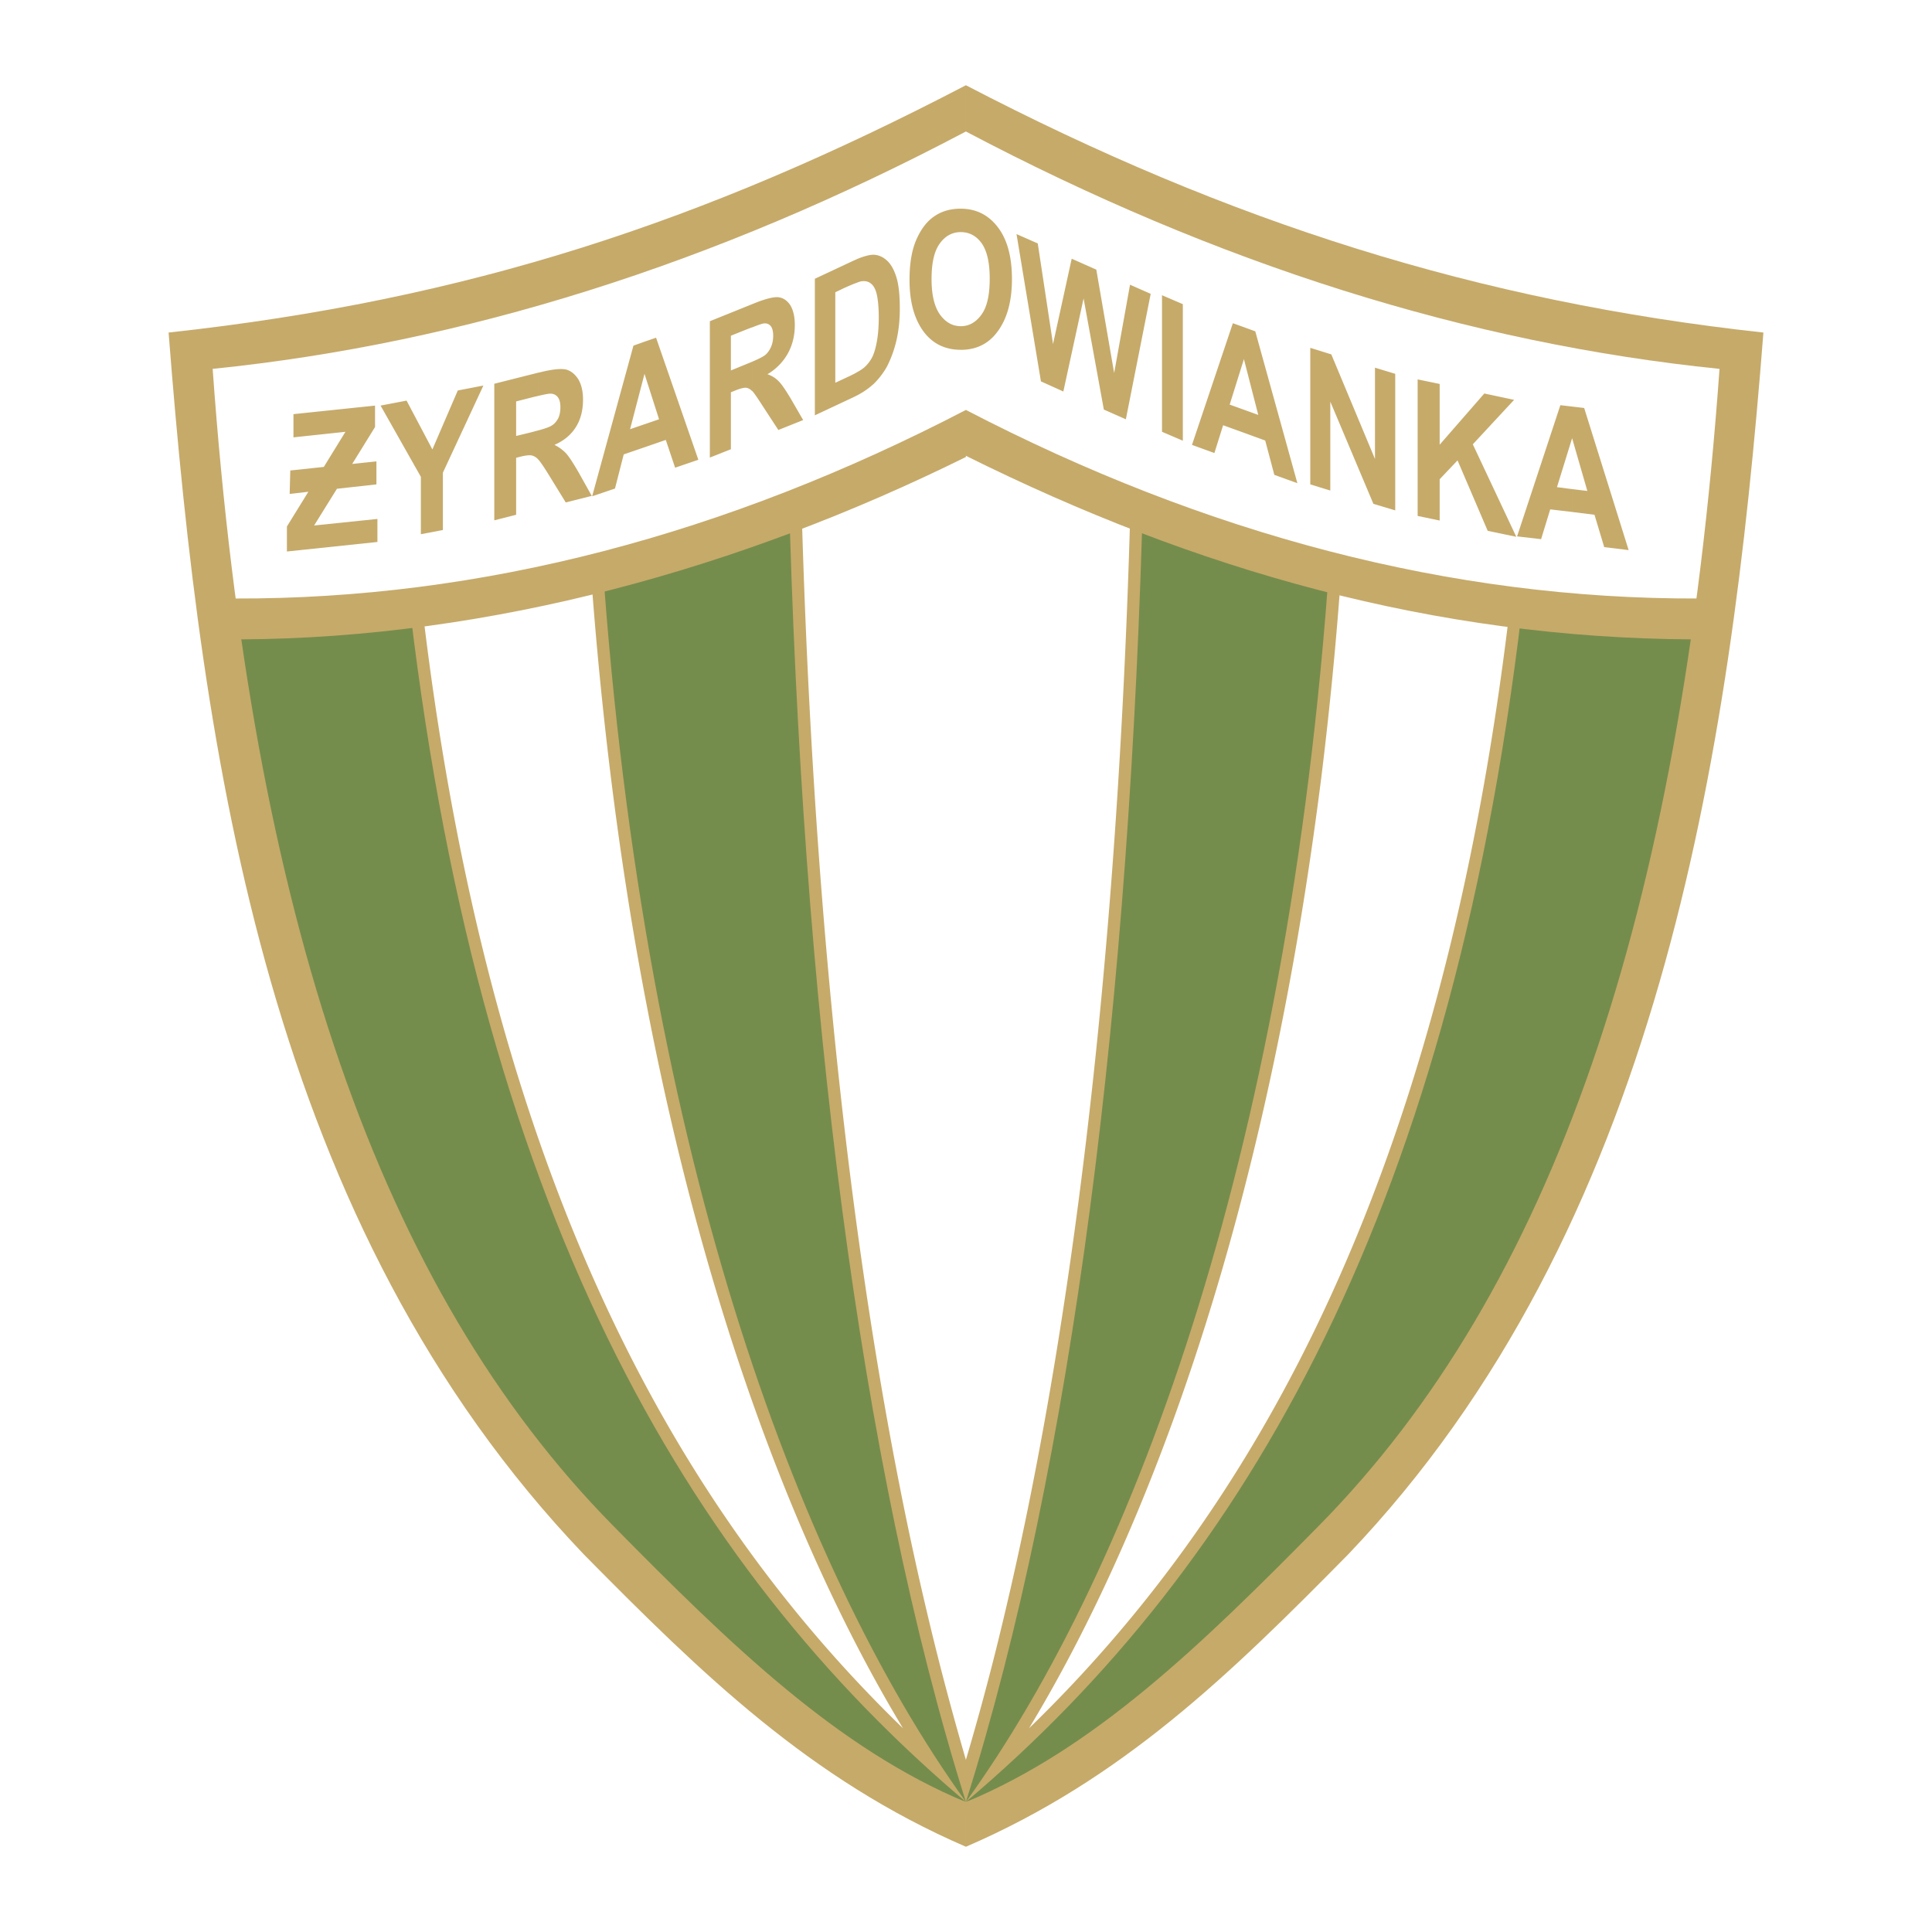
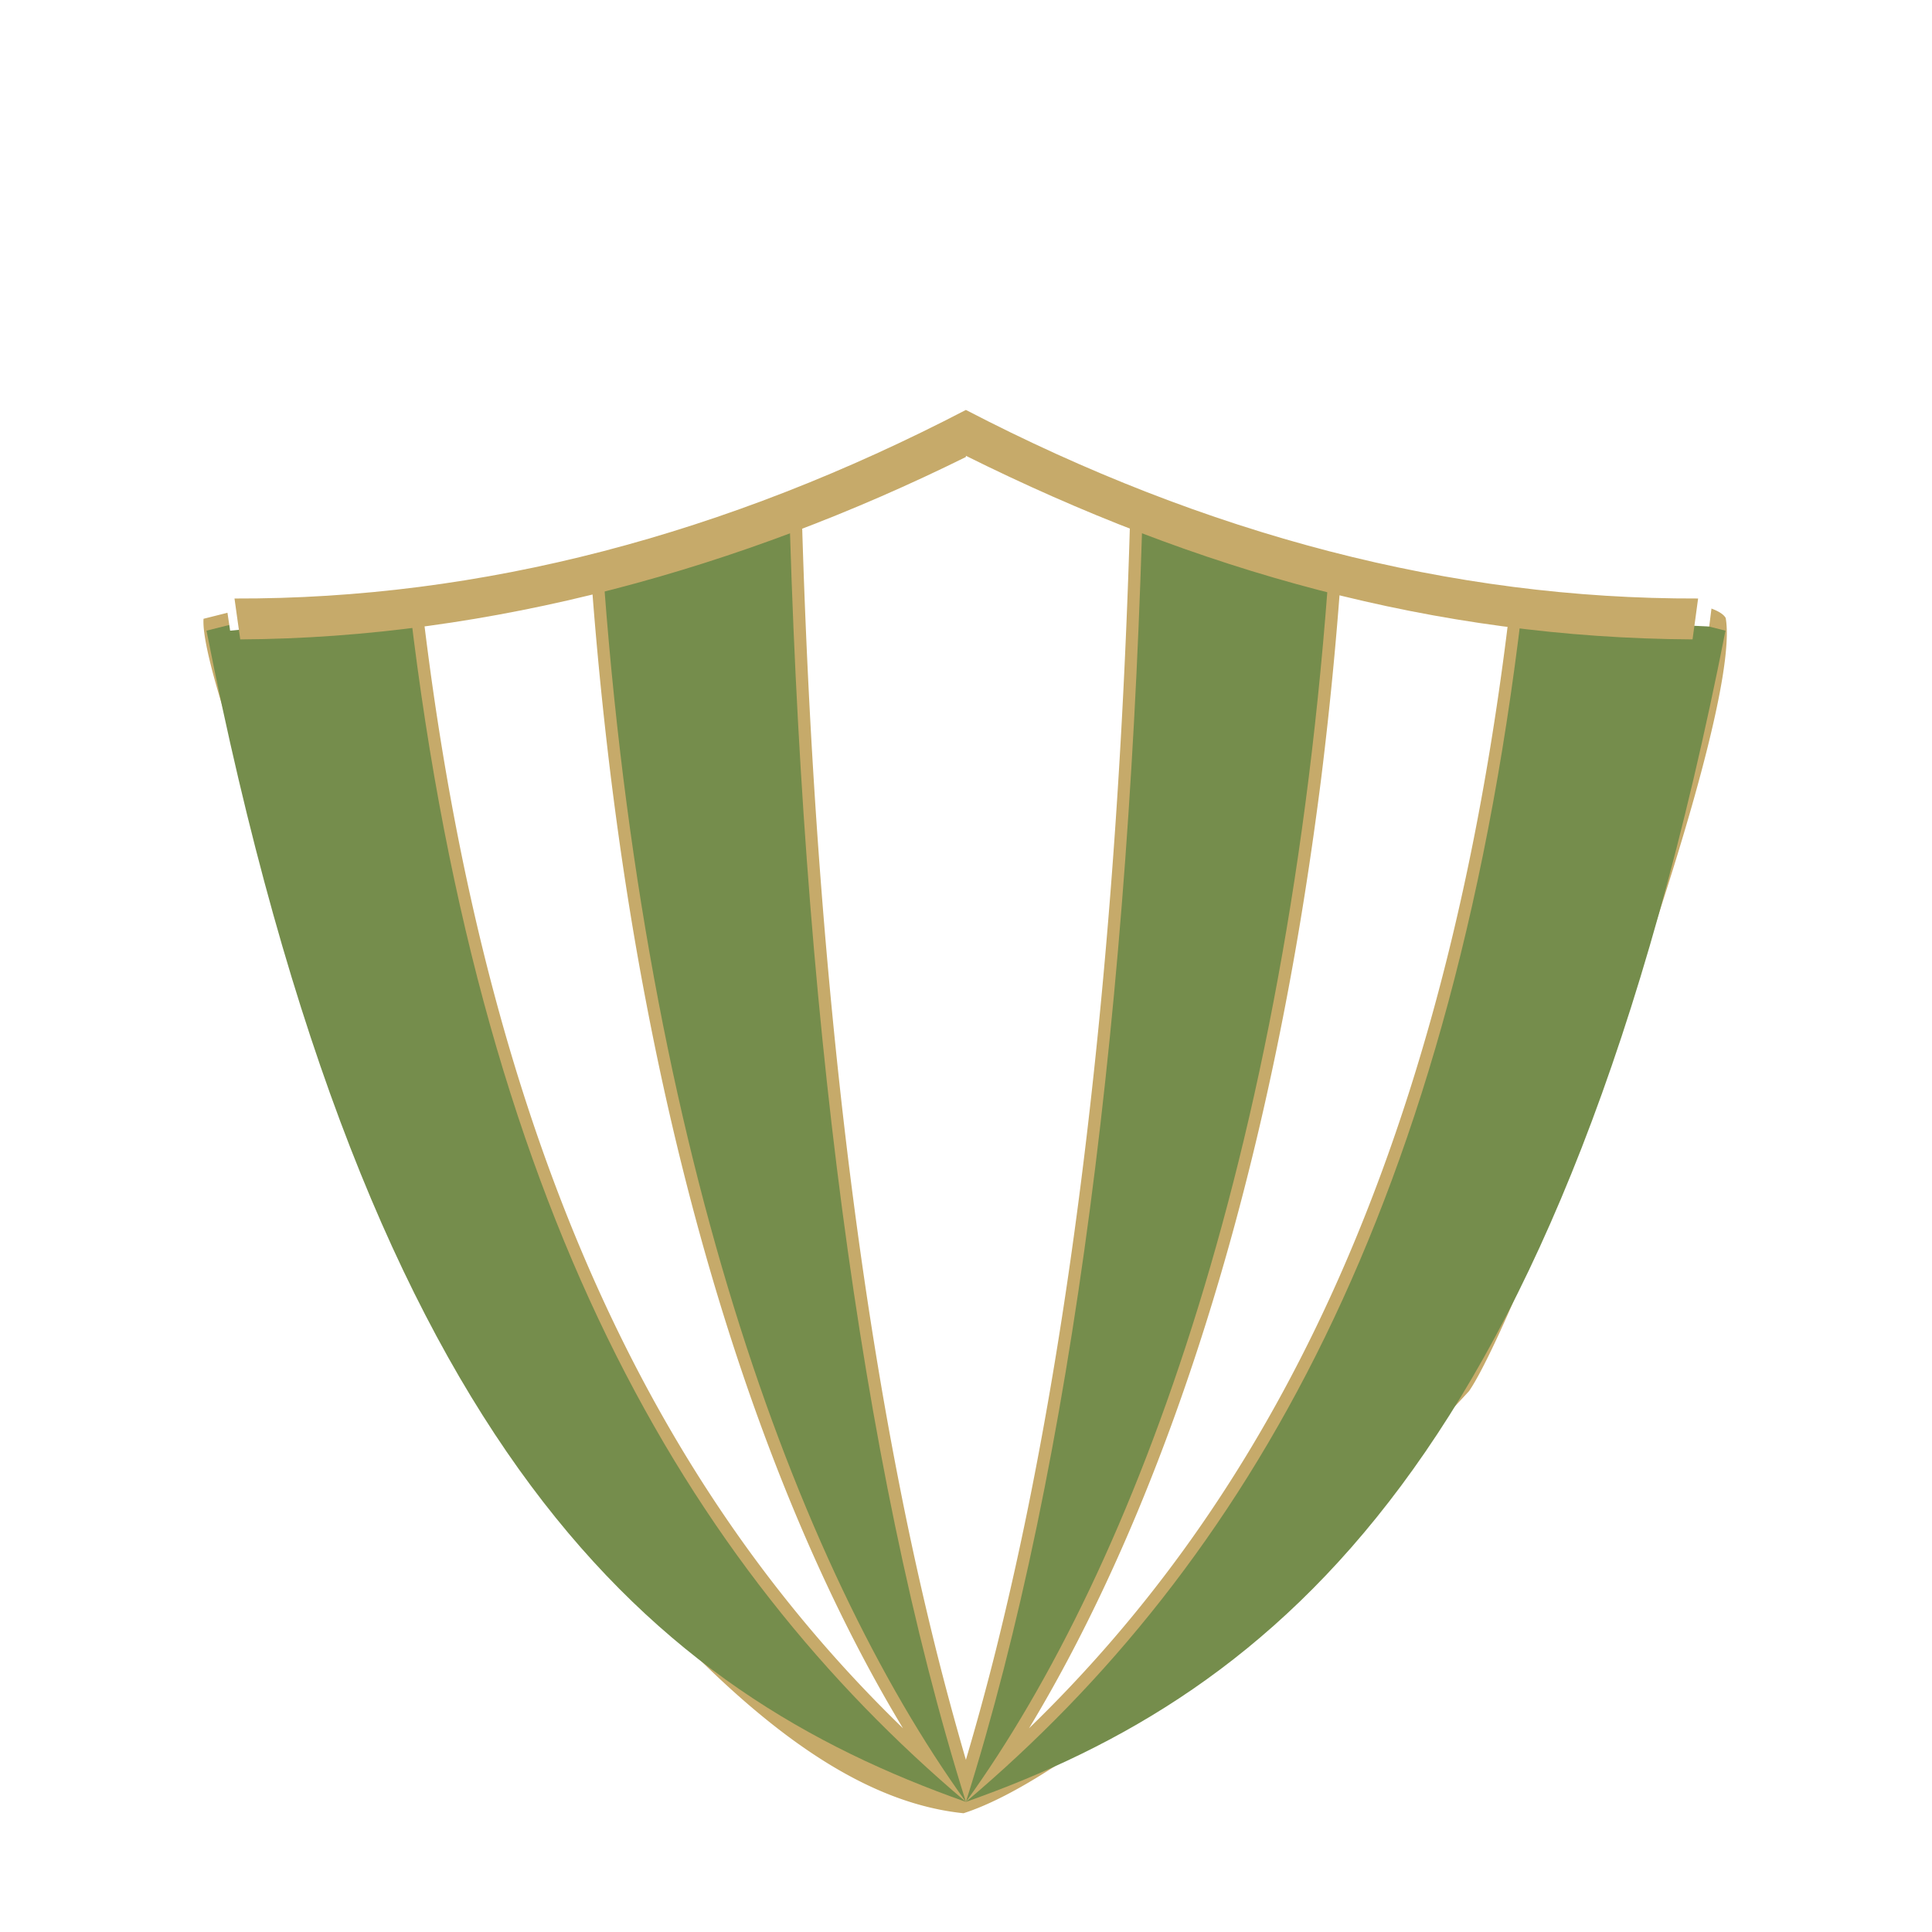
<svg xmlns="http://www.w3.org/2000/svg" width="2500" height="2500" viewBox="0 0 192.756 192.756">
  <g fill-rule="evenodd" clip-rule="evenodd">
    <path fill="#fff" d="M0 0h192.756v192.756H0V0z" />
    <path d="M18.762 34.762l4.198 28.16c26.853-2.535 51.646-8.377 73.409-19.031 27.862 13.11 52.397 17.704 74.161 18.615l3.523-28.12c-25.9-1.149-51.783-10.654-77.685-23.981-21.149 13.407-48.298 20.1-77.606 24.357z" fill="#fff" />
    <path d="M152.133 57.892c-6.832 62.478-27.824 98.261-55.765 121.885L132.33 52.921l19.803 4.971zM40.624 57.892c6.852 62.478 27.823 98.261 55.744 121.885L60.426 52.921l-19.802 4.971z" fill="#fff" />
    <path d="M96.368 175.578c1.05-3.544 2.06-7.228 3.011-11.029a337.943 337.943 0 0 0 3.604-16.199c5.703-28.872 8.951-63.11 9.861-100.042l.039-1.525c7.09 1.763 14.18 3.545 21.268 5.327l-.078 1.01v.02a393.76 393.76 0 0 1-2.258 24.516c-.99 7.802-2.158 15.248-3.525 22.357-5.959 31.189-15.326 55.388-25.623 72.418 10.91-10.574 20.555-23.427 28.416-39.565 9.545-19.585 16.477-44.001 19.883-75.091l.139-1.406c7.029 3.01 19.801 3.01 21.068 5.288 1.881 10.654-20.377 69.566-25.604 77.131-18.715 20.357-39.369 38.556-50.438 42.12-12.951-1.347-26.021-12.911-42.14-33.367-4.832-7.723-34.278-76.794-33.685-85.805l21.347-5.367.159 1.406c3.386 31.09 10.317 55.506 19.862 75.091 7.862 16.139 17.505 28.991 28.417 39.565-10.277-17.03-19.664-41.229-25.624-72.418-1.367-7.109-2.535-14.555-3.505-22.357a408.499 408.499 0 0 1-2.277-24.516v-.02l-.059-1.01 21.248-5.327.04 1.525c.931 36.932 4.159 71.17 9.862 100.042a335.532 335.532 0 0 0 3.604 16.199 298.78 298.78 0 0 0 2.988 11.029z" fill="#c6aa6a" />
    <path d="M96.368 179.776c27.94-23.624 48.972-59.407 55.804-121.865l19.98 5.01c-16.277 82.637-44.754 105.905-75.784 116.855-27.921-23.624-48.932-59.407-55.784-121.865l-19.981 5.01c16.278 82.637 44.774 105.905 75.765 116.855z" fill="#758d4c" />
    <path d="M96.368 179.776c10.673-33.803 16.417-80.062 17.704-131.449l18.771 4.733c-3.781 60.734-19.503 103.191-36.475 126.716-10.634-33.802-16.396-80.061-17.684-131.449L59.912 53.06c3.782 60.734 19.525 103.191 36.456 126.716z" fill="#758d4c" />
    <path d="M18.762 34.762l4.198 28.16c26.853-2.535 51.646-8.377 73.409-19.031 27.862 13.11 52.397 17.704 74.161 18.615l3.523-28.12c-25.9-1.149-51.783-10.654-77.685-23.981-21.149 13.407-48.298 20.1-77.606 24.357z" fill="#fff" />
    <path d="M23.97 63.793c25.11-.139 50.021-7.129 72.398-18.199v-.119c23.05 11.466 46.755 18.179 72.497 18.317.178-1.347.377-2.693.555-4.08-24.654.08-49.111-6.376-73.052-18.812C72.446 53.337 48.07 59.793 23.396 59.713c.198 1.387.376 2.733.574 4.08z" fill="#c6aa6a" />
-     <path d="M96.368 8.504c26.317 13.704 51.21 21.585 79.567 24.674-3.328 42.833-10.555 89.567-41.428 121.905-11.842 12.02-22.535 22.437-38.14 29.169v-4.456c12.812-5.346 23.347-15.524 35.21-27.564 23.268-23.604 36.059-60.794 39.98-115.429-25.07-2.555-50.121-10.456-75.19-23.684V8.504h.001zm0 0v4.614c-25.031 13.228-50.1 21.13-75.151 23.684 3.901 54.635 16.713 91.825 39.962 115.429 11.861 12.04 22.396 22.219 35.189 27.564v4.456c-15.565-6.732-26.298-17.188-38.12-29.169C26.92 122.25 20.188 76.427 16.821 33.178c29.843-3.247 53.467-11.07 79.547-24.674z" fill="#c6aa6a" />
-     <path d="M156.865 51.08v-2.277l1.504.178-1.504-5.208v-3.208l1.188.139 4.436 14.179-2.436-.297-.971-3.228-2.217-.278zm-15.426.396V37.852l2.197.456v6.06l4.455-5.109 2.971.634-4.119 4.436 4.338 9.228-2.852-.594-3.01-7.03-1.783 1.881v4.119l-2.197-.457zm15.426-10.912v3.208l-.02-.04-1.506 4.872 1.525.198v2.277l-2.199-.257-.91 2.971-2.396-.277 4.318-13.09 1.188.138zm-32.754 2.614v-2.297l1.426.515-1.426-5.545v-3.208l1.129.416 4.199 15.149-2.299-.831-.91-3.426-2.119-.773zm6.616 5.149V34.703l2.098.654 4.357 10.436v-9.109l2.02.613v13.624l-2.178-.653-4.299-10.198v8.872l-1.998-.615zm-6.616-15.683v3.208-.04l-1.426 4.555 1.426.515v2.297l-2.08-.752-.871 2.772-2.236-.812 4.078-12.139 1.109.396zm-28.258 2.257v-2.356h.02c.812 0 1.506-.396 2.059-1.168.555-.772.812-1.96.812-3.584 0-1.564-.258-2.733-.791-3.505-.535-.752-1.249-1.129-2.081-1.129h-.02v-2.336c1.504 0 2.733.594 3.684 1.822.949 1.228 1.426 2.951 1.426 5.208 0 2.277-.516 4.06-1.525 5.347-.871 1.129-2.08 1.703-3.565 1.703l-.019-.002zm8.001 3.149l-2.436-14.694 2.119.931 1.523 10.04 1.863-8.515 2.455 1.089 1.781 10.317 1.584-8.812 2.061.911-2.477 12.516-2.197-.971-2.02-11.089-2.02 9.288-2.236-1.011zm12.08 5.029V29.455l2.078.892V43.97l-2.078-.891zM95.853 20.821v2.336c-.852 0-1.564.396-2.099 1.149-.555.772-.812 1.94-.812 3.544 0 1.564.277 2.733.832 3.525.555.772 1.248 1.168 2.079 1.168v2.356c-1.524 0-2.713-.574-3.604-1.683-1.01-1.287-1.505-3.05-1.505-5.287 0-1.624.218-2.951.673-4 .455-1.049 1.05-1.841 1.782-2.336.733-.514 1.605-.772 2.654-.772zM85.497 39.456v-2.317c.336-.178.594-.356.792-.535.297-.277.535-.594.733-.97.178-.356.336-.872.455-1.525.119-.634.198-1.446.198-2.436s-.08-1.762-.198-2.297c-.119-.515-.317-.891-.594-1.089-.257-.218-.594-.277-.97-.218-.099.02-.238.059-.416.139v-2.357c.713-.297 1.268-.436 1.663-.436.476.021.911.198 1.327.575.396.356.713.911.95 1.683.238.772.337 1.822.337 3.129 0 1.168-.119 2.257-.356 3.248a11.42 11.42 0 0 1-.911 2.495 7.547 7.547 0 0 1-1.347 1.763 7.723 7.723 0 0 1-1.663 1.148zm0-13.605v2.357c-.297.099-.713.277-1.248.515l-.911.436v9.03l1.525-.713c.237-.119.455-.218.634-.337v2.317l-.356.178-3.842 1.802V27.812l3.723-1.743c.158-.079.316-.138.475-.218zM75.041 39v-2.911c.614-.258 1.03-.476 1.228-.614.277-.198.475-.475.634-.812.158-.336.237-.732.237-1.168 0-.436-.079-.753-.237-.951a.726.726 0 0 0-.654-.277c-.158 0-.555.139-1.208.396v-2.316l.198-.08c1.128-.456 1.921-.653 2.416-.614.475.06.871.316 1.188.792.297.475.456 1.148.456 1.98 0 1.069-.238 2.02-.713 2.871a5.54 5.54 0 0 1-2.02 2.04c.456.158.832.396 1.109.693.297.277.693.872 1.208 1.723l1.248 2.158-2.475.99-1.525-2.337c-.536-.83-.892-1.365-1.09-1.563zm0-8.653v2.316c-.158.04-.317.119-.495.179l-1.624.653v3.465l1.544-.634c.198-.079.396-.159.574-.237V39h-.02c-.198-.198-.396-.297-.614-.317-.218 0-.574.08-1.049.277l-.436.178v5.683l-2.099.832V32.049l4.219-1.702zM64.308 44.624v-2.297l1.446-.495-1.446-4.515v-3.228l1.148-.396 4.218 12.178-2.317.792-.931-2.772-2.118.733zm0-10.535v3.228-.04l-1.446 5.545 1.446-.496v2.297l-2.079.713-.872 3.406-2.277.772 4.119-15.03 1.109-.395zM53.713 45.852v-2.911c.653-.178 1.089-.337 1.287-.456.277-.159.495-.396.673-.713.158-.297.238-.693.238-1.148 0-.436-.08-.752-.238-.971a.884.884 0 0 0-.693-.376c-.159-.02-.594.06-1.268.218v-2.317l.198-.04c1.188-.297 2.02-.376 2.535-.277.495.119.911.456 1.248.97.316.535.475 1.208.475 2.04 0 1.069-.238 2-.733 2.772s-1.208 1.347-2.119 1.743a4.02 4.02 0 0 1 1.168.852c.297.336.713.97 1.248 1.9l1.307 2.337-2.595.653-1.584-2.574c-.553-.91-.949-1.484-1.147-1.702zm0-8.674v2.317c-.158.04-.337.079-.515.119l-1.703.436v3.446l1.624-.396c.218-.059.416-.119.594-.158v2.911c-.02 0-.02-.02-.02-.02a1.27 1.27 0 0 0-.654-.396c-.218-.04-.594 0-1.089.119l-.455.119v5.683l-2.179.554V38.287l4.397-1.109zm-24.812 12.1l.06-2.337 3.346-.356 2.159-3.505-5.188.555v-2.316l8.139-.852v2.138l-2.277 3.683 2.416-.257v2.297l-3.94.436-2.277 3.664 6.317-.654v2.297l-9.03.951v-2.495l2.139-3.465-1.864.216zm13.089 4.019v-5.723l-4.02-7.109 2.594-.496 2.574 4.872 2.535-5.881 2.555-.495-4.04 8.693v5.723l-2.198.416z" fill="#c6aa6a" />
  </g>
</svg>